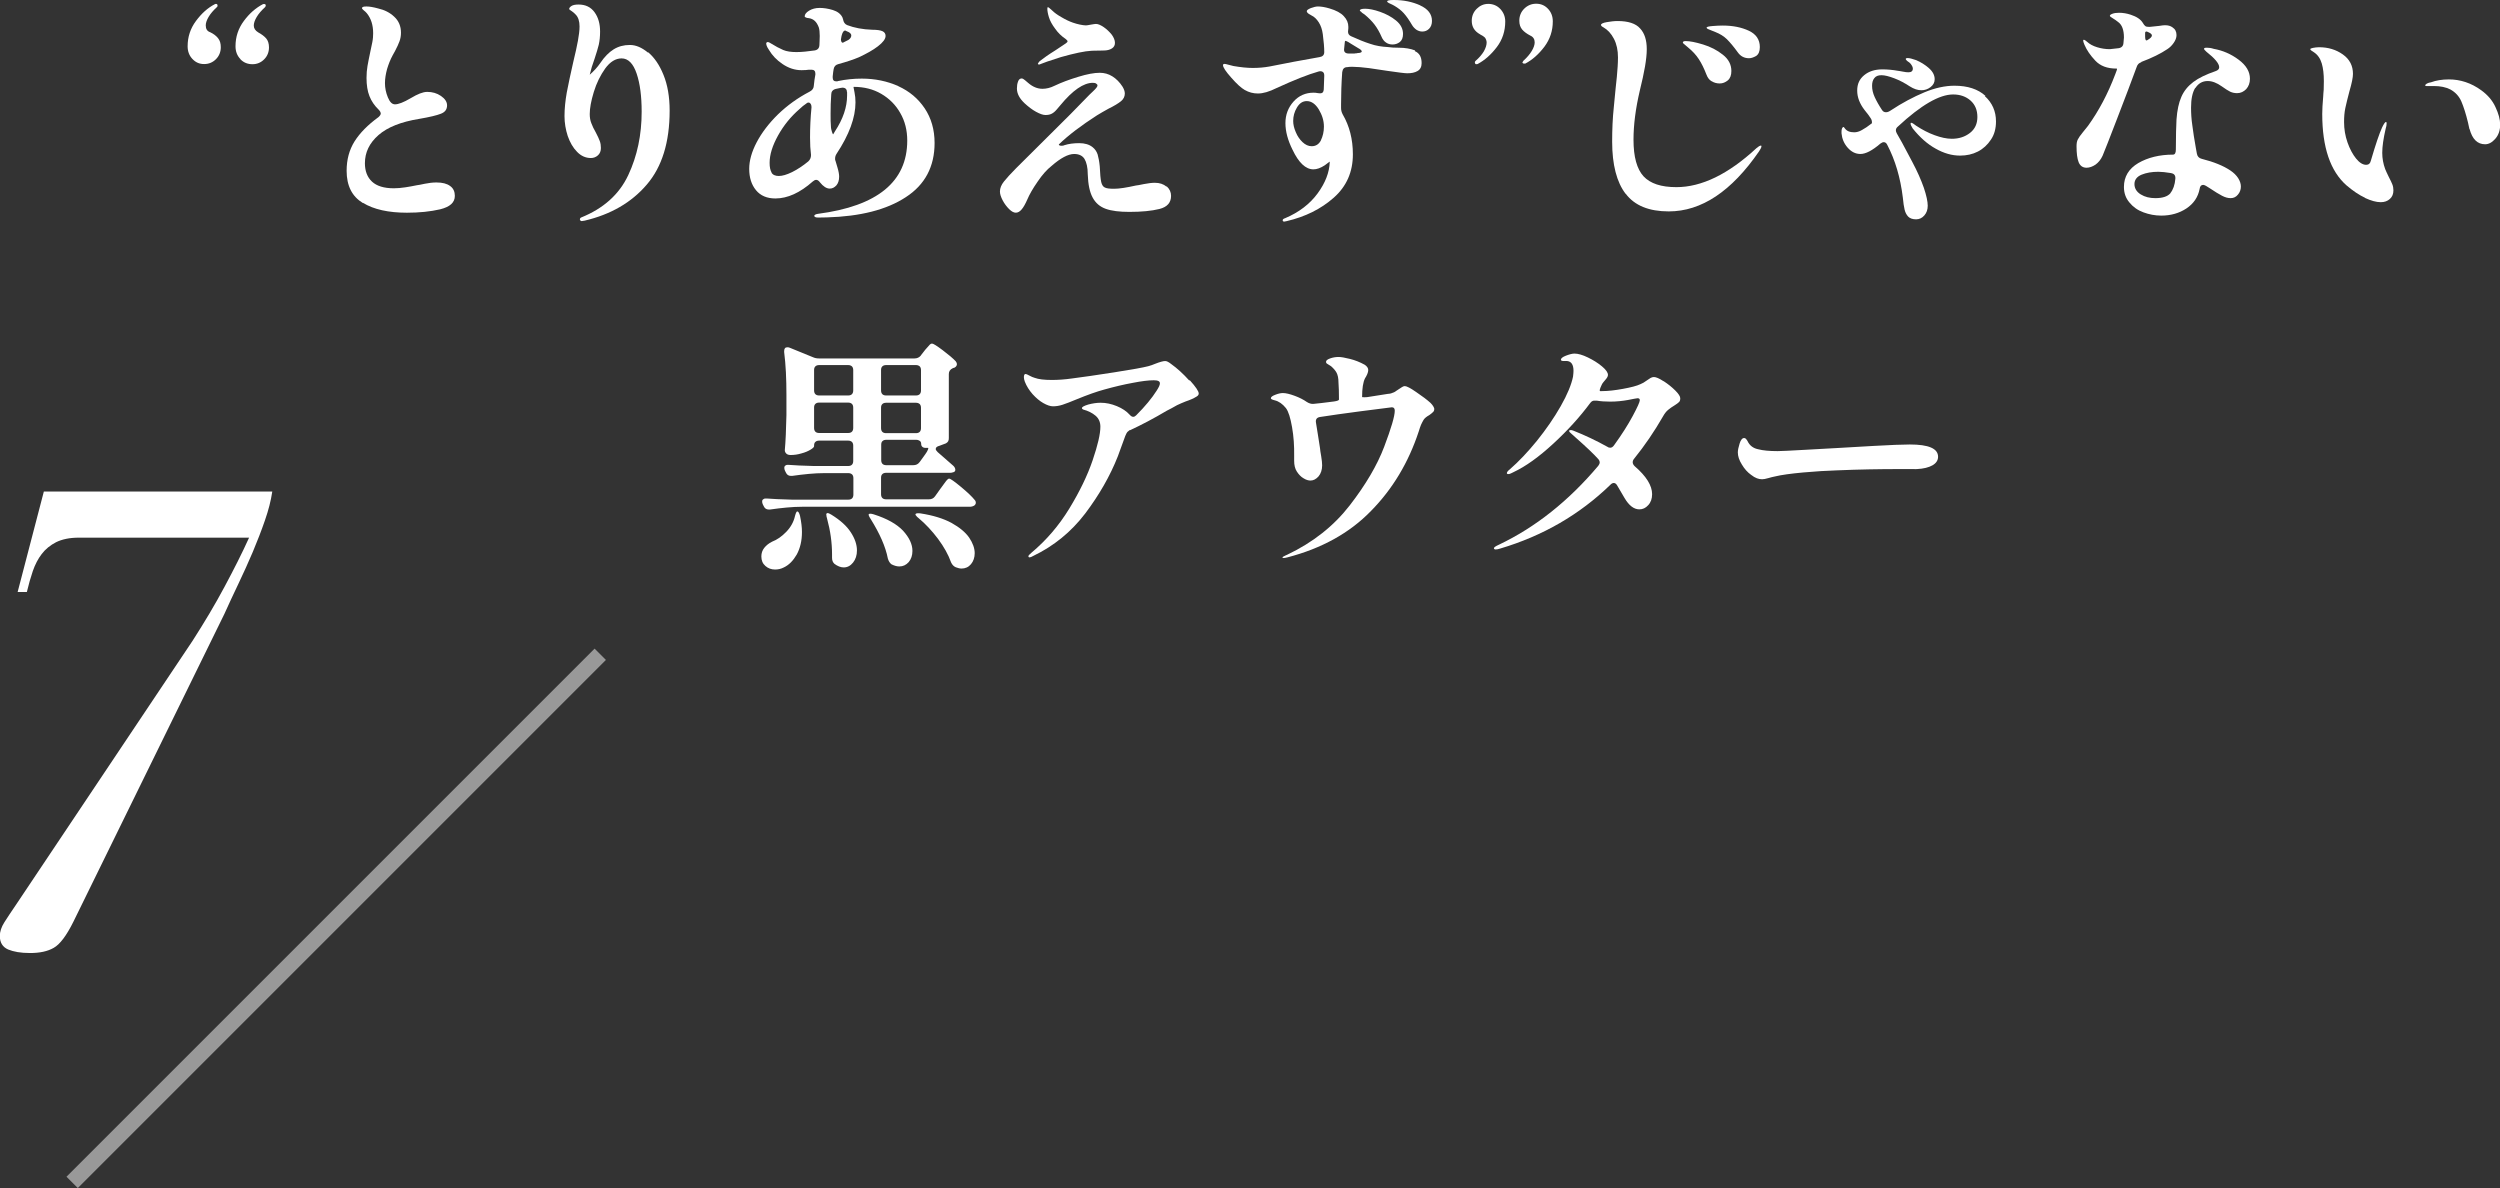
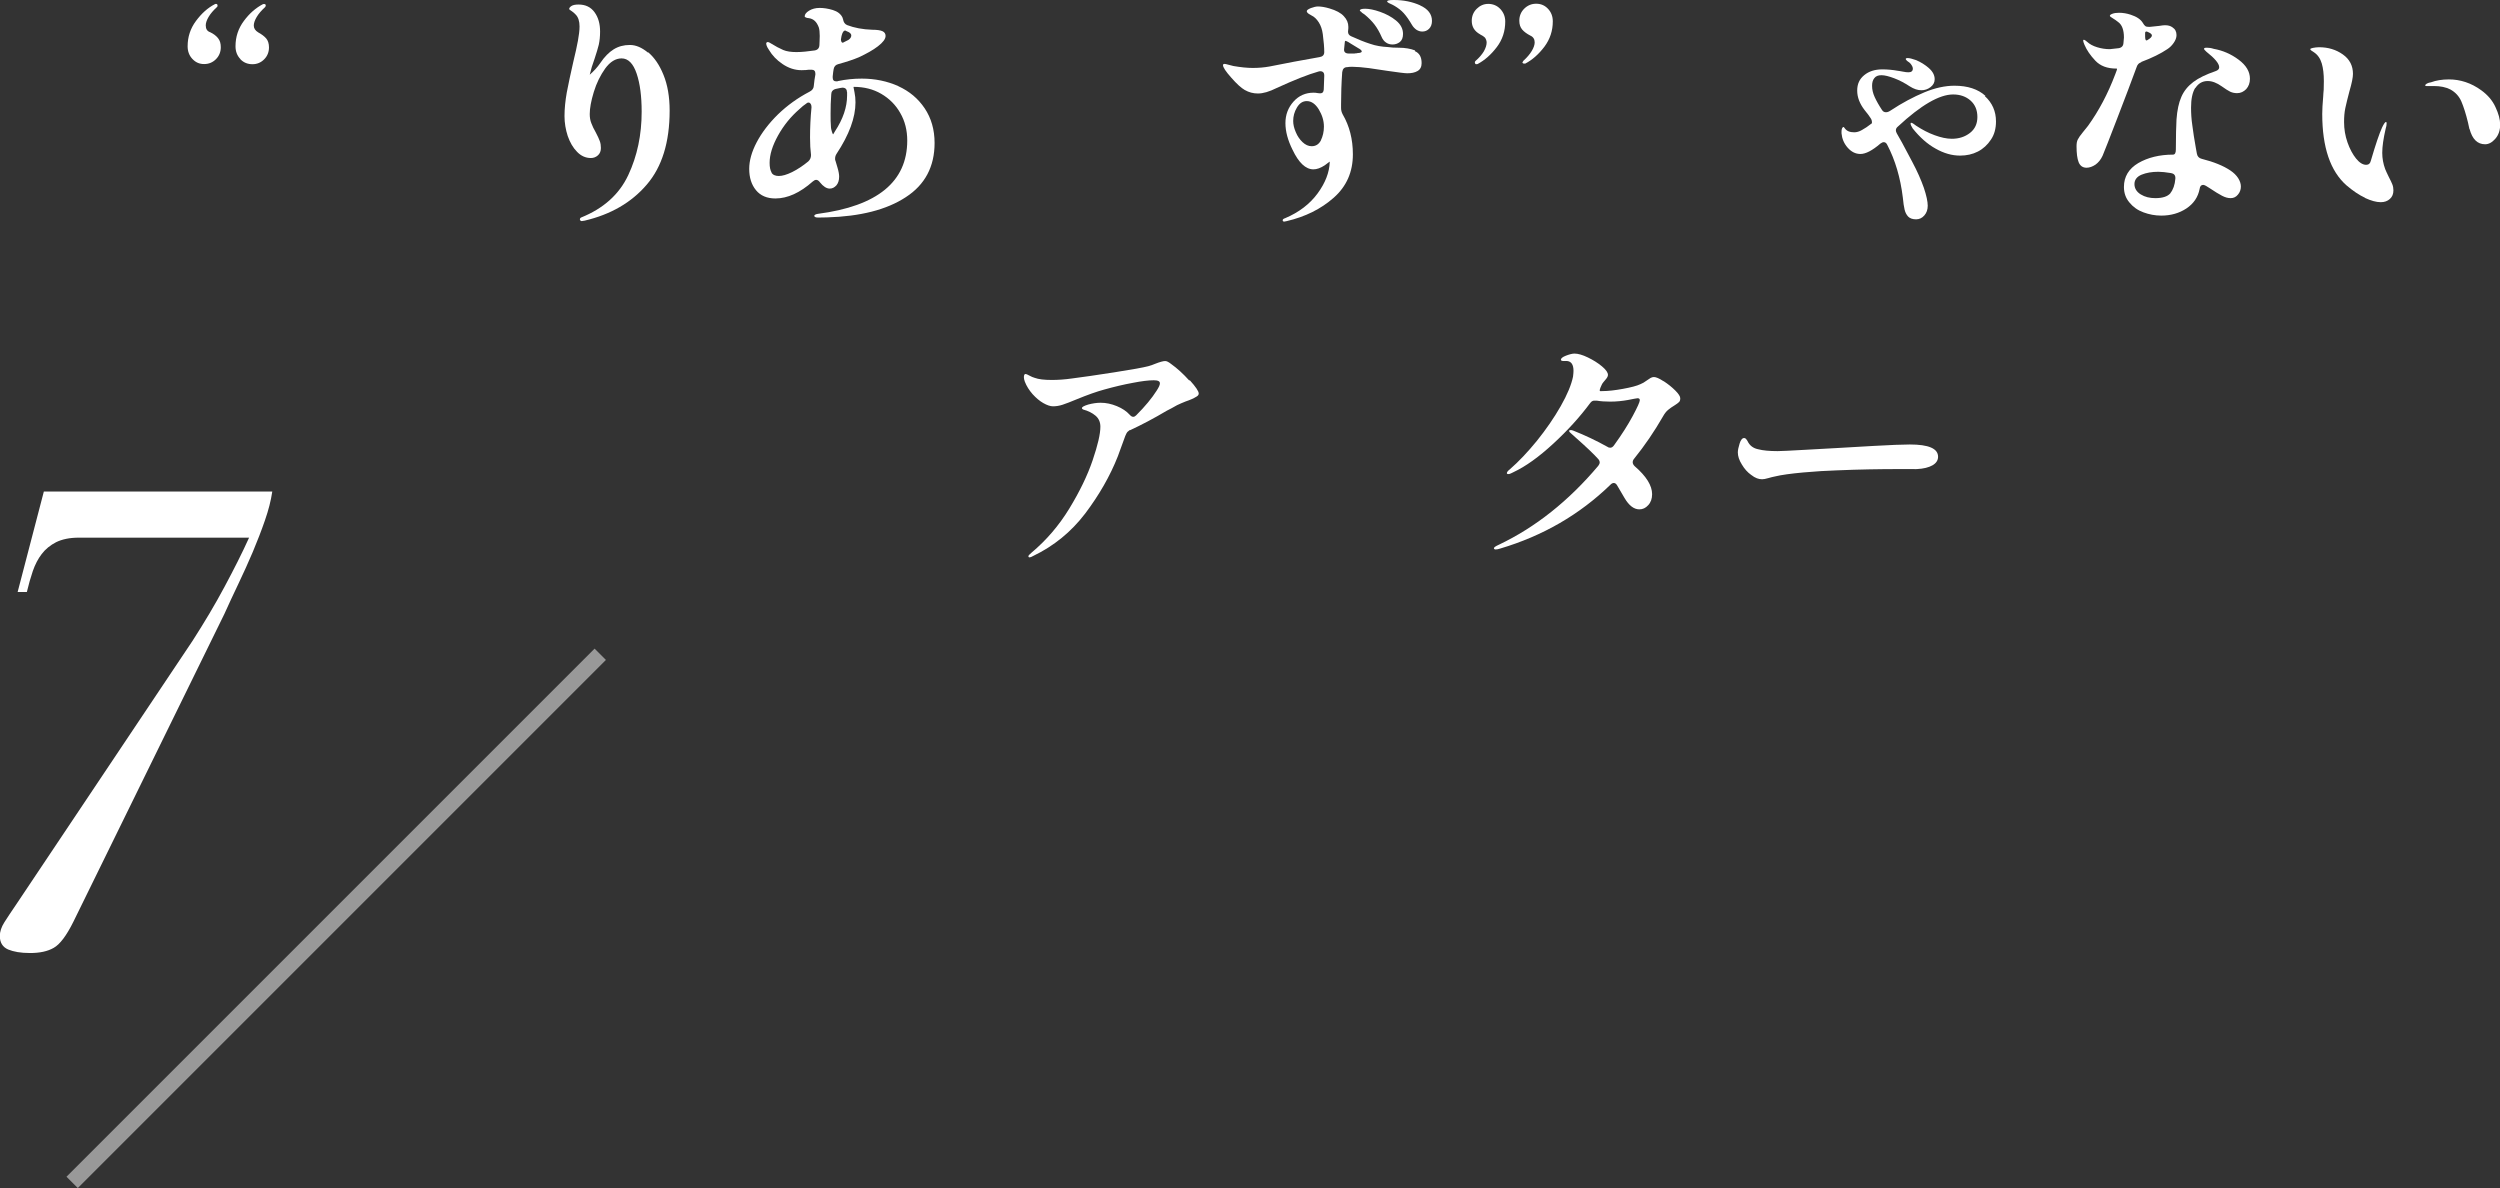
<svg xmlns="http://www.w3.org/2000/svg" id="_レイヤー_2" data-name="レイヤー 2" viewBox="0 0 154.56 73.45">
  <rect x="0" y="0" width="154.56" height="73.45" fill="#333333" stroke="none" />
  <defs>
    <style>
      .cls-1 {
        fill: none;
        opacity: .5;
        stroke: #fff;
        stroke-miterlimit: 10;
        stroke-width: .99px;
      }

      .cls-2 {
        fill: #fff;
      }
    </style>
  </defs>
  <g id="design">
    <g>
      <path class="cls-2" d="M11.9,3.65c-.2-.21-.3-.47-.3-.79,0-.58.17-1.1.52-1.57.34-.46.73-.81,1.16-1.03.02-.01.04-.02.07-.02.07,0,.1.04.1.11,0,.03,0,.05-.03.08-.23.21-.41.42-.52.61-.12.2-.18.38-.18.53,0,.22.09.36.27.42.21.1.37.22.49.37.12.15.17.33.17.56,0,.29-.1.54-.3.74s-.44.3-.73.3-.52-.1-.72-.31ZM14.86,3.65c-.2-.21-.3-.47-.3-.79,0-.58.17-1.1.52-1.57.34-.46.74-.81,1.19-1.04h.06c.07-.01.1.03.1.11,0,.02-.02.04-.04.08-.23.21-.41.42-.52.61-.12.2-.18.38-.18.53,0,.17.09.31.27.42.22.12.39.25.5.38.11.13.17.32.17.55,0,.29-.1.54-.3.74-.2.2-.44.3-.72.3-.3,0-.55-.1-.75-.31Z" />
-       <path class="cls-2" d="M22.43,12.55c-.67-.41-1-1.07-1-1.99,0-.69.16-1.29.49-1.82.33-.52.82-1.02,1.48-1.5.09-.08.14-.16.14-.22s-.04-.15-.12-.23c-.27-.26-.46-.54-.58-.85-.12-.3-.18-.68-.18-1.12,0-.26.02-.51.06-.74.04-.24.1-.52.17-.86.05-.21.09-.42.13-.62s.05-.39.05-.55c0-.5-.13-.91-.39-1.23-.05-.06-.11-.12-.19-.18-.08-.06-.11-.11-.11-.14,0-.07.09-.1.28-.1.18,0,.42.04.71.12.4.09.74.26,1.01.52.27.25.41.58.41.98,0,.19-.03.37-.09.53s-.15.37-.28.61c-.04.06-.09.15-.15.27-.14.26-.25.54-.34.84-.08.3-.13.59-.13.87,0,.3.06.59.18.88.12.29.26.43.44.43.21,0,.53-.12.97-.38.22-.13.41-.23.57-.29.16-.06.31-.1.45-.1.32,0,.6.08.85.25s.38.37.38.58c0,.25-.12.42-.38.52-.25.1-.7.21-1.35.32-1.11.18-1.95.51-2.51,1s-.84,1.07-.84,1.74c0,.49.15.87.44,1.14.29.27.74.41,1.35.41.22,0,.45-.02.71-.06.25-.04.49-.08.72-.13.07,0,.23-.04.48-.09s.49-.08.72-.08c.37,0,.65.07.85.22.2.14.29.35.29.61,0,.41-.3.68-.91.83-.6.14-1.29.21-2.05.21-1.14,0-2.05-.2-2.72-.61Z" />
      <path class="cls-2" d="M40.07,3.23c.38.32.7.78.95,1.4.25.61.38,1.35.38,2.21,0,1.95-.47,3.48-1.42,4.58-.94,1.1-2.22,1.84-3.83,2.22l-.19.03s-.06-.01-.08-.04c-.02-.03-.03-.05-.03-.07,0-.04.02-.08.07-.11,1.39-.56,2.36-1.43,2.92-2.62.56-1.19.83-2.5.83-3.92,0-.95-.1-1.74-.31-2.36s-.52-.94-.93-.94c-.37,0-.71.21-1.01.62-.3.42-.54.9-.71,1.46-.17.56-.25,1.01-.25,1.36,0,.21.03.4.1.57.06.17.16.37.28.58.11.21.19.38.24.52.05.13.07.28.07.43,0,.19-.06.34-.18.45-.12.11-.27.17-.44.17-.32,0-.61-.13-.85-.38-.25-.25-.44-.58-.58-.98-.13-.4-.2-.81-.2-1.23,0-.46.05-.95.14-1.46.1-.52.23-1.14.4-1.88.13-.54.23-.98.29-1.32s.1-.63.1-.88c0-.33-.08-.58-.24-.74-.08-.09-.17-.16-.26-.22-.1-.06-.14-.1-.14-.13,0-.06.05-.12.14-.18.09-.06.24-.09.44-.09.43,0,.76.16.99.48.23.32.34.71.34,1.19,0,.31-.03.58-.08.81-.06.23-.14.52-.26.87-.13.35-.23.68-.3.99.26-.23.48-.47.65-.72.26-.39.54-.67.83-.85.29-.18.62-.27,1-.27s.74.16,1.12.47Z" />
      <path class="cls-2" d="M55.54,5.33c.68.31,1.22.76,1.63,1.37.4.6.61,1.31.61,2.14,0,1.46-.59,2.58-1.78,3.35-1.19.78-2.81,1.19-4.87,1.25-.12,0-.3.01-.54.01-.17,0-.25-.04-.25-.11,0-.02.02-.04.06-.07.04-.02.09-.04.17-.05,3.68-.48,5.52-1.99,5.52-4.53,0-.63-.14-1.2-.43-1.7-.28-.5-.68-.9-1.18-1.19-.5-.29-1.06-.43-1.7-.43,0,0-.01,0-.01.03,0,0,.02.12.06.31.04.19.06.4.06.62,0,.94-.39,2-1.17,3.18-.06.09-.09.19-.09.29,0,.06,0,.11.02.13l.13.44c.07.23.1.42.1.55,0,.23-.06.41-.17.54-.12.13-.25.2-.41.2-.2,0-.4-.13-.61-.39-.07-.1-.15-.15-.23-.15-.07,0-.14.04-.21.1-.79.7-1.56,1.05-2.31,1.05-.52,0-.92-.17-1.2-.51-.28-.34-.42-.78-.42-1.32,0-.5.15-1.05.46-1.64s.75-1.17,1.32-1.73c.57-.55,1.22-1.02,1.95-1.4.16-.08.25-.2.26-.34.03-.29.06-.53.1-.72v-.06c0-.16-.08-.24-.24-.24-.13,0-.25,0-.34.02-.1,0-.19.01-.27.01-.42,0-.81-.13-1.18-.38-.37-.25-.64-.54-.83-.86-.08-.12-.13-.21-.15-.27l-.03-.12c0-.07.03-.11.1-.11.04,0,.09.02.15.06.32.2.59.34.8.43s.49.13.82.13.7-.04,1.12-.1c.19-.03.29-.14.3-.33,0-.13.02-.32.02-.57,0-.23-.02-.41-.06-.53-.07-.18-.15-.31-.25-.4-.1-.09-.22-.15-.38-.17-.07,0-.13-.02-.17-.04-.04-.01-.07-.04-.07-.07,0-.12.09-.24.27-.35.18-.11.4-.17.65-.17s.53.04.82.13.48.24.59.45l.04.12c.03.18.11.3.25.36.44.17.96.27,1.56.29.29,0,.5.03.63.09.13.06.19.16.19.29,0,.19-.16.4-.47.64s-.71.46-1.18.68c-.33.14-.75.28-1.26.42-.17.04-.27.14-.3.31-.02.09-.04.25-.06.46v.06c0,.16.07.24.22.24.05,0,.09,0,.12-.02.47-.1.96-.15,1.46-.15.82,0,1.57.16,2.25.46ZM47.69,10.66c.08.15.24.22.46.22s.49-.08.82-.24c.32-.16.66-.38,1-.66.12-.11.17-.24.17-.4-.04-.31-.06-.67-.06-1.08,0-.63.03-1.25.09-1.86v-.03c0-.08-.02-.14-.05-.19-.04-.05-.08-.08-.13-.08-.06,0-.12.03-.18.09-.1.06-.23.17-.39.32-.53.46-.97,1-1.32,1.63s-.52,1.19-.52,1.69c0,.26.04.46.13.61ZM52.36,5.69c0-.18-.1-.27-.28-.27-.05,0-.19.03-.42.08-.18.05-.27.17-.27.34-.03.39-.04.79-.04,1.19,0,.34,0,.59.02.76,0,.14.03.26.07.38s.06.15.08.12l.1-.17c.5-.76.75-1.5.75-2.21v-.22ZM52.25,1.89c-.09,0-.16.1-.21.29l-.02.08-.03.18c0,.08.02.14.05.17.03.04.08.04.13,0l.28-.14c.12-.08.18-.17.18-.28,0-.07-.05-.14-.15-.2l-.2-.09s-.02-.02-.04-.02Z" />
-       <path class="cls-2" d="M72.14,11.53c.17.16.26.35.26.58,0,.42-.24.69-.72.81-.48.12-1.1.18-1.86.18-.61,0-1.1-.06-1.46-.19-.36-.13-.63-.36-.81-.7-.18-.33-.28-.81-.3-1.43,0-.43-.08-.75-.2-.95s-.34-.31-.64-.31c-.37,0-.84.25-1.4.74-.28.22-.57.54-.86.97-.3.43-.51.8-.64,1.11-.12.27-.23.47-.35.61-.11.13-.23.2-.36.2-.12,0-.26-.07-.41-.22-.15-.15-.29-.33-.4-.54s-.17-.39-.17-.55c0-.2.08-.41.25-.62s.41-.48.74-.81l1.68-1.67c1.32-1.3,2.27-2.26,2.86-2.88.04-.04.11-.11.21-.2.1-.09.17-.17.22-.23s.07-.11.07-.15-.03-.08-.08-.11c-.05-.04-.12-.05-.21-.05-.57,0-1.24.46-2,1.38-.04.05-.12.14-.23.27s-.22.22-.33.27c-.1.05-.23.07-.37.07-.15,0-.34-.07-.58-.2s-.47-.31-.7-.52c-.32-.3-.48-.6-.48-.92,0-.16.02-.3.07-.43.04-.12.12-.19.22-.19.06,0,.13.04.21.11s.15.12.2.17c.28.24.57.36.88.36.24,0,.49-.06.75-.19.42-.2.9-.38,1.46-.55.55-.17.99-.25,1.33-.25.28,0,.54.07.78.22.24.15.45.36.63.64.09.15.14.29.14.42,0,.19-.08.35-.24.48-.16.13-.42.29-.77.46-.26.14-.49.28-.71.41-.98.63-1.77,1.23-2.36,1.8,0,.05.06.08.15.08.07,0,.13,0,.18-.03.28-.09.59-.13.93-.13s.62.08.83.25c.15.12.25.27.31.45.05.18.1.42.13.73.02.47.05.79.09.97.04.17.11.29.22.34.11.06.3.08.58.08.31,0,.76-.07,1.34-.2.07,0,.24-.04.5-.09s.49-.08.67-.08c.3,0,.54.08.71.23ZM64.16,3.95s.04-.09.12-.17c.23-.18.55-.41.97-.67.25-.16.46-.3.63-.42.08-.05.12-.1.12-.14,0-.03-.04-.08-.13-.15-.24-.16-.46-.37-.64-.63-.18-.24-.31-.47-.38-.7-.07-.22-.1-.4-.1-.53,0-.07.02-.1.04-.1s.11.07.26.21c.13.13.32.27.57.41.25.15.48.26.71.34.14.05.29.09.43.12.15.03.28.05.38.05.05,0,.16-.02.32-.05.16-.03.26-.04.3-.04.13,0,.29.07.48.2s.35.29.49.46c.13.18.2.35.2.51,0,.15-.06.26-.18.34-.12.08-.27.12-.44.13-.09,0-.22.01-.39.01s-.32,0-.45.01c-.4.02-1.03.15-1.88.39-.72.23-1.13.37-1.23.42-.06.03-.1.04-.13.04-.04,0-.06-.02-.06-.04Z" />
      <path class="cls-2" d="M87.47,3.16c.28.12.42.36.42.74,0,.23-.08.39-.25.49s-.38.14-.64.14c-.14,0-.55-.05-1.23-.15-.36-.06-.74-.11-1.14-.17-.4-.05-.74-.08-1-.08-.15,0-.26,0-.33.02-.19,0-.29.1-.32.31-.05.72-.07,1.38-.07,1.97v.25c0,.13.03.26.1.39.42.72.63,1.54.63,2.47,0,1.09-.39,1.98-1.18,2.68-.79.7-1.76,1.18-2.91,1.45-.07.02-.12.03-.15.03-.07,0-.1-.03-.1-.08,0-.06.05-.1.15-.13.85-.36,1.52-.87,2-1.52s.74-1.31.76-1.96v-.02s-.06.04-.11.08-.12.09-.2.15c-.26.17-.49.25-.7.25-.48,0-.91-.41-1.29-1.21-.29-.58-.44-1.13-.44-1.65s.17-.96.5-1.33.75-.55,1.24-.55c.05,0,.14,0,.29.03.03,0,.07.01.12.01.14,0,.21-.08.22-.24l.03-.83v-.03c0-.11-.03-.19-.1-.23-.07-.04-.15-.05-.25-.02-.64.18-1.5.52-2.59,1.02-.46.23-.84.34-1.16.34-.29,0-.56-.07-.82-.22-.21-.12-.49-.37-.83-.76-.34-.38-.51-.64-.51-.77,0-.05.03-.08.1-.08.04,0,.12.02.23.05s.22.06.31.08c.46.08.86.12,1.2.12.37,0,.71-.03,1.04-.09.98-.2,2.01-.39,3.09-.58.19-.03.29-.13.29-.31,0-.28-.03-.65-.09-1.11-.04-.29-.12-.53-.25-.73s-.27-.34-.44-.42c-.03-.02-.09-.05-.17-.1s-.13-.11-.13-.17.08-.12.25-.19c.17-.06.31-.1.44-.1.2,0,.44.04.71.12.41.12.71.28.89.48.19.2.28.42.28.66,0,.08,0,.14-.01.18,0,.03-.01.07-.01.12,0,.13.06.22.19.28.44.2.83.36,1.18.47.34.12.71.18,1.1.2.19.03.41.04.66.04.4,0,.74.06,1.02.17ZM81.66,8.68c.12-.25.19-.53.19-.85,0-.37-.11-.72-.32-1.07-.21-.34-.46-.51-.74-.51-.25,0-.45.13-.61.4-.16.27-.23.54-.23.83,0,.21.05.44.16.69.1.25.25.46.42.62s.36.25.56.25c.26,0,.45-.12.58-.37ZM83.91,3.28c.1,0,.17-.01.21-.03.05-.02.07-.04.07-.07,0-.06-.08-.13-.23-.21l-.46-.28c-.09-.06-.17-.11-.24-.14-.07-.03-.1-.03-.1-.01-.01.02-.02.04-.02.08l-.04.39c-.03.2.07.3.3.3h.33s.09-.02.19-.02ZM84.18.75c-.08-.05-.11-.08-.11-.1,0-.07.11-.11.33-.11.24,0,.55.06.92.19s.71.31.99.54c.29.24.43.51.43.83,0,.23-.07.4-.2.5-.13.1-.28.15-.45.15-.15,0-.29-.04-.4-.12-.12-.08-.21-.2-.27-.34-.13-.3-.28-.56-.44-.77s-.37-.42-.61-.62c-.05-.04-.11-.08-.19-.13ZM87.79.33c.49.22.74.54.74.96,0,.21-.06.37-.18.49-.12.12-.26.17-.42.17-.13,0-.25-.04-.36-.11-.11-.08-.2-.17-.27-.29-.18-.31-.35-.55-.51-.73s-.36-.33-.58-.46c-.07-.04-.16-.09-.28-.14-.12-.05-.17-.1-.17-.13,0-.06.13-.09.41-.09.6,0,1.14.11,1.63.33Z" />
      <path class="cls-2" d="M91.21,3.95s-.03-.05-.03-.09c0-.03.01-.06.04-.09.23-.2.4-.4.52-.6.11-.2.17-.38.17-.54,0-.11-.04-.21-.1-.3-.05-.05-.11-.09-.17-.13-.07-.03-.11-.06-.14-.08-.34-.19-.51-.46-.51-.83,0-.29.1-.54.3-.74s.44-.31.72-.31.54.1.74.31.31.47.31.78c0,.59-.17,1.12-.52,1.58s-.74.81-1.19,1.05c-.02,0-.04.01-.08.01-.02,0-.04,0-.06-.03ZM94.14,3.84s.01-.04.04-.08c.23-.21.4-.41.52-.61s.18-.38.18-.53c0-.2-.09-.34-.27-.42-.21-.11-.38-.23-.5-.37-.12-.14-.18-.32-.18-.55,0-.29.1-.54.3-.74s.45-.31.74-.31.53.1.73.31.3.47.3.78c0,.58-.17,1.1-.52,1.57-.35.46-.74.81-1.18,1.04h-.06c-.08.01-.12-.03-.12-.11Z" />
-       <path class="cls-2" d="M100.5,11.98c-.55-.72-.83-1.8-.83-3.22,0-.75.03-1.46.1-2.11.06-.66.1-1.04.11-1.14,0-.07.04-.32.08-.76.04-.44.07-.84.07-1.2,0-.44-.08-.82-.25-1.15-.17-.33-.39-.56-.65-.71-.1-.05-.15-.1-.15-.15,0-.07.12-.13.35-.17.24-.04.46-.07.67-.07.66,0,1.13.15,1.4.46.28.3.41.73.41,1.28,0,.31-.04.67-.11,1.08s-.18.91-.32,1.48c-.26,1.11-.39,2.12-.39,3.04,0,1.06.21,1.81.62,2.26.42.45,1.09.67,2.03.67,1.56,0,3.21-.8,4.94-2.4.13-.11.22-.17.29-.17.02,0,.03.01.03.04,0,.07-.05.17-.15.32-1.7,2.47-3.56,3.71-5.58,3.71-1.22,0-2.11-.36-2.66-1.09ZM105.81,5.02c-.15-.09-.25-.24-.32-.43-.14-.36-.29-.67-.46-.93-.17-.26-.39-.5-.66-.72-.05-.05-.12-.11-.2-.17-.08-.06-.13-.11-.13-.14,0-.06.06-.09.18-.09.25,0,.61.07,1.07.21.46.14.87.35,1.22.63.36.28.53.62.53,1.01,0,.26-.07.45-.22.58-.15.12-.31.19-.5.19s-.36-.05-.5-.14ZM107.44,3.24c-.26-.36-.49-.63-.68-.82-.2-.19-.43-.33-.71-.44-.07-.03-.16-.06-.25-.1-.1-.04-.17-.07-.22-.09-.04-.03-.07-.05-.07-.08,0-.05.12-.08.36-.1.24-.02.46-.03.64-.03.62,0,1.16.11,1.61.32s.68.55.68,1.01c0,.27-.08.45-.23.55-.16.09-.3.14-.44.14-.29,0-.52-.12-.69-.36Z" />
      <path class="cls-2" d="M122.71,5.94c.46.42.69.94.69,1.57,0,.43-.1.81-.31,1.12-.21.32-.48.57-.81.74s-.7.25-1.1.25c-.5,0-1-.14-1.51-.43-.51-.28-.98-.7-1.42-1.25-.09-.14-.13-.24-.13-.29,0-.04.01-.06.04-.06s.08.02.15.07c.07.05.12.09.15.11.38.25.76.45,1.15.59.38.14.74.22,1.06.22.44,0,.81-.12,1.12-.36.31-.24.46-.57.46-.99s-.14-.76-.42-1.01c-.28-.25-.64-.38-1.08-.38-.85,0-1.99.66-3.41,1.98-.09.07-.13.15-.13.24,0,.05.02.12.06.19.2.34.43.76.69,1.26l.27.51c.31.58.54,1.11.71,1.59.16.48.24.85.24,1.11,0,.24-.07.44-.21.6-.14.16-.31.24-.51.24-.22,0-.38-.06-.49-.17-.11-.12-.18-.26-.22-.43s-.08-.42-.11-.75c-.15-1.23-.47-2.31-.96-3.25-.05-.11-.12-.17-.22-.17-.06,0-.13.03-.21.09-.5.43-.91.64-1.23.64-.3,0-.56-.13-.79-.39-.23-.26-.35-.56-.38-.89v-.1c0-.13.03-.21.06-.25.03-.03.05-.04.06-.04.02,0,.04.02.08.08.12.17.31.25.58.25.15,0,.31-.04.48-.14.17-.09.38-.23.62-.42v-.07c0-.09-.03-.18-.09-.26-.06-.1-.18-.26-.36-.48-.31-.4-.46-.8-.46-1.21s.14-.71.43-.95.66-.36,1.12-.36c.32,0,.65.03.98.09.06,0,.16.03.3.05.14.03.25.04.34.04.18,0,.27-.08.27-.23,0-.06-.02-.13-.07-.2-.05-.08-.09-.13-.14-.17-.03-.02-.08-.05-.14-.1-.06-.05-.09-.09-.09-.12,0-.04.04-.06.12-.06.11,0,.28.04.5.12.3.12.57.29.81.5.24.21.36.44.36.69,0,.2-.09.36-.26.49s-.36.19-.56.19c-.23,0-.47-.08-.72-.24-.32-.21-.64-.38-.96-.5s-.58-.19-.79-.19-.35.06-.44.18c-.1.12-.14.28-.14.48,0,.22.05.45.16.69.11.24.26.51.46.81.06.09.14.13.24.13.09,0,.19-.04.29-.11.71-.47,1.41-.84,2.08-1.12s1.3-.41,1.86-.41c.82,0,1.46.21,1.92.63Z" />
      <path class="cls-2" d="M132.39,3.84c-.09.04-.16.08-.2.13s-.08.11-.1.19c-.29.79-.68,1.83-1.18,3.12s-.8,2.08-.92,2.35c-.11.24-.26.42-.44.55-.18.12-.37.19-.55.19-.24,0-.4-.12-.49-.34-.09-.23-.13-.56-.13-.98,0-.18.02-.32.08-.43.05-.1.15-.25.3-.43l.33-.41c.67-.93,1.23-1.99,1.68-3.18.04-.1.07-.18.09-.24.02-.06.03-.1.02-.12h-.04c-.56,0-.99-.16-1.3-.49s-.53-.65-.67-.98c-.05-.12-.08-.21-.08-.25,0-.04.01-.06.04-.06.04,0,.11.04.21.13.15.14.35.25.61.33s.52.12.79.12c.04,0,.22-.02.54-.06.19-.03.29-.14.3-.32.02-.16.03-.27.03-.34,0-.47-.12-.79-.36-.96-.1-.08-.21-.16-.33-.23-.12-.07-.18-.12-.18-.15,0-.05.05-.09.16-.13.1-.04.24-.06.41-.06.24,0,.48.04.72.12.37.12.62.29.75.51.05.09.1.15.15.19.05.04.12.05.21.05h.08l.57-.06c.17-.03.29-.04.36-.04.19,0,.34.04.46.13.17.11.25.27.25.48,0,.16-.06.32-.18.49-.12.17-.25.29-.39.38-.4.27-.94.54-1.61.79ZM135.72,5.43c-.18.29-.26.7-.26,1.22,0,.35.02.72.08,1.11.05.39.12.86.22,1.41l.06.33c.03.17.13.28.3.32.75.19,1.34.43,1.77.72.21.14.37.3.48.47.11.17.17.35.17.52,0,.19-.06.36-.18.5-.12.15-.27.22-.45.22s-.35-.05-.54-.15c-.19-.1-.44-.25-.75-.46l-.24-.15c-.08-.04-.13-.06-.17-.06-.12,0-.2.08-.22.25-.1.51-.37.91-.82,1.21-.44.29-.96.44-1.55.44-.38,0-.75-.07-1.1-.2-.36-.13-.65-.34-.87-.61-.23-.27-.34-.59-.34-.96,0-.64.3-1.13.89-1.48.59-.34,1.31-.52,2.14-.52.12,0,.18-.1.18-.31,0-.85.02-1.47.04-1.86.04-.57.14-1.04.3-1.4.16-.37.41-.67.74-.92s.79-.47,1.37-.67c.15-.05.23-.13.23-.24,0-.23-.27-.55-.79-.96-.02-.02-.05-.05-.09-.09s-.06-.07-.06-.09c0-.05.06-.07.18-.07.13,0,.27.02.42.07.56.1,1.07.32,1.54.67s.7.74.7,1.18c0,.26-.08.47-.23.64-.16.16-.34.25-.56.25-.16,0-.3-.03-.43-.09-.12-.06-.3-.17-.52-.33-.31-.22-.6-.33-.87-.33-.33,0-.58.15-.76.43ZM134.18,11.94c.17-.21.28-.51.31-.9v-.04c0-.17-.09-.27-.27-.3-.32-.05-.58-.08-.78-.08-.4,0-.75.06-1.04.18s-.44.32-.44.58.13.48.39.64.56.23.9.23c.45,0,.76-.1.94-.31ZM132.7,1.95c-.05,0-.08.03-.08.09v.21c0,.2.04.28.12.24.2-.11.3-.21.3-.3,0-.07-.08-.14-.22-.2l-.09-.04h-.03Z" />
      <path class="cls-2" d="M146.22,12.23c-.37-.17-.75-.43-1.15-.77-1-.88-1.5-2.35-1.5-4.42,0-.26.02-.62.06-1.08,0-.12.02-.26.03-.41,0-.16.01-.33.01-.53,0-.43-.04-.8-.13-1.1-.09-.3-.25-.54-.5-.7-.14-.08-.21-.14-.21-.18,0-.03.06-.06.17-.08.11-.02.24-.04.37-.04.57,0,1.06.15,1.48.45s.62.7.62,1.2c0,.21-.07.57-.22,1.08-.11.41-.19.75-.25,1.02-.06.27-.08.57-.08.88,0,.43.07.85.21,1.25.14.4.32.74.53,1,.21.26.42.39.63.39.15,0,.25-.09.29-.27.29-.99.52-1.67.69-2.04.11-.23.19-.34.24-.34.03,0,.04.03.04.09,0,.1-.02.21-.06.33-.14.61-.21,1.1-.21,1.49,0,.34.06.67.18,1,.05.12.12.28.22.48.1.19.17.34.22.46s.07.25.07.38c0,.22-.07.4-.22.53-.14.13-.33.2-.56.2-.28,0-.6-.09-.97-.26ZM152.67,7.98l-.09-.41c-.13-.54-.27-.97-.41-1.3-.14-.32-.37-.57-.68-.74-.28-.14-.61-.21-1-.21h-.43c-.08.01-.12,0-.12-.04,0-.02,0-.04.01-.04.04-.05.1-.08.17-.11.08-.02.13-.04.17-.04.32-.12.69-.18,1.11-.18.71,0,1.38.22,2,.67.4.29.7.64.88,1.04.19.4.29.77.29,1.09,0,.35-.1.64-.3.87-.2.23-.41.34-.63.34-.47,0-.79-.31-.96-.94Z" />
-       <path class="cls-2" d="M49.29,31.62c.07,0,.12.09.17.27.08.38.12.71.12,1,0,.54-.11,1-.32,1.39-.22.38-.48.65-.8.8-.17.09-.35.13-.54.13-.23,0-.43-.07-.6-.22s-.25-.34-.25-.59c0-.2.06-.38.18-.53s.28-.28.48-.38c.31-.12.6-.32.88-.61s.46-.62.54-.98c.05-.19.1-.29.15-.29ZM56.94,21.96l.21-.27s.09-.12.17-.2c.07-.08.13-.15.17-.19s.09-.06.13-.06c.08,0,.3.14.66.41.36.27.63.5.81.69.05.07.07.12.07.17,0,.08-.04.15-.13.21l-.12.04c-.17.08-.25.2-.25.36v3.96c0,.08-.01.15-.04.2s-.07.09-.14.13c-.17.07-.31.12-.4.15-.15.04-.23.1-.23.2,0,.05.04.11.12.19l.96.84c.08.07.12.15.13.23v.04c0,.08-.06.13-.18.15-.03.01-.07.02-.12.02h-3.98c-.1,0-.18.03-.23.08-.06.06-.08.13-.08.23v1.02c0,.1.03.18.08.23.05.05.13.08.23.08h2.65c.16,0,.29-.06.38-.19l.32-.45c.06-.08.13-.18.22-.3s.15-.21.2-.26c.05-.05.09-.08.13-.08.08,0,.32.17.73.51.41.34.69.61.85.81.05.05.07.11.07.17s-.03.12-.09.17c-.08.05-.17.08-.29.08h-10.36c-.61,0-1.27.07-1.98.17h-.09c-.14,0-.24-.07-.3-.2l-.06-.12c-.03-.06-.04-.12-.04-.18s.02-.11.08-.14c.05-.04.12-.05.21-.04.34.03.85.05,1.54.07h3.5c.1,0,.18-.03.23-.08.05-.05.08-.13.08-.23v-1.02c0-.1-.03-.18-.08-.23-.06-.05-.13-.08-.23-.08h-1.49c-.61,0-1.27.07-1.98.17h-.09c-.14,0-.24-.07-.3-.2l-.06-.12c-.03-.06-.04-.12-.04-.18s.02-.11.07-.14c.05-.04.12-.05.21-.04.34.03.85.05,1.54.07h2.13c.1,0,.18-.03.23-.08.05-.05.08-.13.08-.23v-.95c0-.1-.03-.18-.08-.23-.06-.05-.13-.08-.23-.08h-1.8c-.1,0-.18.03-.23.08-.06.05-.08.13-.08.23v.03c0,.06-.07.13-.22.22-.15.09-.33.17-.56.23-.23.07-.45.1-.67.1-.12,0-.21-.03-.27-.09s-.09-.13-.09-.21c.05-.54.08-1.26.1-2.17v-1.25c0-.98-.04-1.86-.14-2.64v-.06c0-.16.06-.24.2-.24.06,0,.11.01.15.03l1.42.58c.11.05.23.08.38.08h5.91c.16,0,.29-.06.39-.18ZM52.67,24.37c.05-.05.08-.13.08-.23v-1.26c0-.1-.03-.18-.08-.23-.06-.05-.13-.08-.23-.08h-1.8c-.1,0-.18.03-.23.08-.06.06-.08.13-.08.23v1.26c0,.1.03.18.08.23.05.05.13.08.23.08h1.8c.1,0,.18-.03.23-.08ZM50.41,24.97c-.06.06-.08.13-.08.23v1.26c0,.1.03.18.08.23.05.05.13.08.23.08h1.8c.1,0,.18-.03.23-.08.05-.05.08-.13.08-.23v-1.26c0-.1-.03-.18-.08-.23-.06-.05-.13-.08-.23-.08h-1.8c-.1,0-.18.03-.23.08ZM51.08,31.83c0-.05.02-.09.04-.1,0,0,.02-.01.04-.01.06,0,.14.04.24.1.55.34.95.7,1.2,1.09.25.38.38.76.38,1.12,0,.3-.08.55-.24.75-.16.2-.35.3-.58.3-.19,0-.38-.08-.57-.22-.1-.09-.15-.21-.15-.38v-.21c0-.71-.1-1.45-.31-2.22-.03-.09-.04-.16-.04-.22ZM53.72,31.77s.04-.01.09-.01.12.01.21.04c.82.26,1.42.6,1.81,1.01.38.42.58.83.58,1.25,0,.28-.08.51-.23.69-.16.18-.35.27-.58.27-.14,0-.3-.04-.48-.13-.1-.07-.18-.19-.23-.36-.14-.73-.5-1.54-1.06-2.44-.12-.18-.16-.29-.1-.32ZM56.86,24.37c.05-.05.08-.13.08-.23v-1.26c0-.1-.03-.18-.08-.23-.06-.05-.13-.08-.23-.08h-1.85c-.1,0-.18.03-.23.08-.06.06-.08.13-.08.23v1.26c0,.1.03.18.08.23.05.05.13.08.23.08h1.85c.1,0,.18-.03.23-.08ZM54.55,26.7c.05.05.13.08.23.08h1.85c.1,0,.18-.03.23-.08.05-.05.08-.13.08-.23v-1.26c0-.1-.03-.18-.08-.23-.06-.05-.13-.08-.23-.08h-1.85c-.1,0-.18.03-.23.08-.06.06-.08.13-.08.23v1.26c0,.1.03.18.08.23ZM56.84,28.59l.36-.5c.08-.11.14-.21.17-.29s.03-.12,0-.11h-.14c-.09,0-.16-.02-.21-.07-.05-.04-.07-.11-.07-.19,0-.07-.03-.13-.08-.17-.06-.04-.13-.07-.23-.07h-1.85c-.1,0-.18.03-.23.08-.06.05-.08.13-.08.23v.95c0,.1.03.18.08.23.05.05.13.08.23.08h1.67c.17,0,.3-.06.39-.19ZM56.63,31.88c-.04-.05-.04-.08-.02-.11.04-.04.14-.05.3-.03.78.12,1.42.32,1.92.59.5.28.86.58,1.09.91.22.33.34.65.34.96,0,.27-.08.5-.23.68-.15.18-.35.27-.58.27-.11,0-.23-.03-.36-.08-.12-.05-.22-.15-.29-.3-.17-.48-.44-.96-.81-1.46-.37-.49-.77-.92-1.19-1.27-.08-.06-.14-.12-.17-.17Z" />
      <path class="cls-2" d="M73.56,23.51c.37.41.55.68.55.82,0,.07-.04.13-.12.18-.19.12-.42.22-.69.31-.18.07-.36.15-.53.23-.24.14-.45.25-.63.34-.81.48-1.57.88-2.26,1.2-.05,0-.09.03-.11.06-.05.03-.09.07-.12.13s-.05.11-.08.17l-.46,1.26c-.48,1.22-1.16,2.4-2.02,3.54-.87,1.14-1.94,2.01-3.21,2.62-.1.06-.18.09-.23.09s-.07-.03-.07-.08c0-.03.06-.1.19-.21.92-.77,1.7-1.68,2.34-2.73.64-1.05,1.12-2.04,1.44-2.98.32-.94.48-1.63.48-2.08,0-.28-.1-.51-.3-.68s-.46-.3-.76-.38c-.05-.02-.08-.05-.08-.09,0-.07.13-.14.39-.22.26-.07.52-.11.77-.11.33,0,.66.07,1,.21.34.14.6.32.79.53.08.09.15.13.22.13.06,0,.12-.03.18-.09.56-.56.98-1.07,1.27-1.53.13-.2.2-.35.2-.45,0-.13-.12-.19-.38-.19-.31,0-.74.05-1.3.16-.55.1-1.14.24-1.75.41-.48.13-1.04.33-1.7.6-.38.16-.67.27-.88.34-.21.07-.41.1-.6.1-.17,0-.37-.07-.6-.2s-.45-.32-.66-.55c-.21-.24-.37-.49-.48-.77-.04-.11-.06-.2-.06-.28,0-.13.04-.2.1-.2.04,0,.12.03.24.1s.23.11.33.14c.24.09.59.13,1.06.13.4,0,.81-.03,1.23-.09.65-.08,1.52-.21,2.62-.38s1.8-.3,2.11-.38c.2-.06.34-.11.43-.15.28-.11.49-.17.62-.17.09,0,.21.06.36.18.38.27.75.61,1.12,1.02Z" />
-       <path class="cls-2" d="M88.67,25.29c0,.08-.02.14-.08.19-.05.05-.12.11-.22.18-.18.1-.3.2-.36.3-.06.1-.11.2-.16.31-.04.1-.09.24-.14.41-.63,1.91-1.61,3.55-2.95,4.91-1.33,1.37-3.06,2.32-5.17,2.87-.11.03-.19.04-.24.04-.04,0-.06-.01-.06-.04,0-.02.04-.05.11-.08.07-.04.12-.06.17-.08,1.6-.76,2.89-1.78,3.88-3.06.99-1.28,1.7-2.49,2.13-3.63.43-1.14.65-1.88.65-2.22,0-.14-.06-.21-.18-.21-.34.04-.99.12-1.96.25-.97.13-1.79.24-2.48.35-.2.03-.29.15-.25.36l.13.81c.06.41.1.67.12.77,0,.08.03.24.07.48.04.24.06.43.06.57,0,.28-.08.51-.22.68-.15.17-.32.26-.5.26-.13,0-.27-.04-.43-.14-.16-.09-.29-.23-.41-.41-.12-.18-.17-.41-.17-.67v-.32c.01-.6-.03-1.19-.13-1.76s-.22-.97-.38-1.18c-.21-.26-.44-.42-.69-.48-.08-.02-.14-.04-.18-.06-.04-.02-.06-.04-.06-.07,0-.08.1-.15.29-.22.18-.07.33-.1.45-.1.19,0,.43.06.73.17.3.11.55.24.75.38.14.09.28.13.41.12.24-.02.67-.07,1.28-.15.2-.03.3-.07.3-.12,0-.45-.01-.8-.03-1.05,0-.28-.05-.48-.12-.61s-.18-.26-.34-.4c-.06-.04-.11-.07-.16-.1-.04-.02-.08-.05-.11-.07-.03-.03-.04-.06-.04-.1,0-.08.08-.15.25-.21.17-.06.34-.09.53-.09.15,0,.38.04.7.12.32.08.62.2.91.36.15.1.22.21.22.33,0,.07-.02.15-.06.25-.04.1-.09.18-.14.26-.12.24-.18.62-.18,1.16,0,0,.04.01.12.01s.15,0,.21-.01l1.27-.2c.12,0,.25-.04.38-.1.06-.04.12-.08.17-.11.05-.03.09-.06.12-.08.07-.05.14-.09.2-.13.06-.04.12-.06.17-.06.11,0,.35.12.72.38.37.25.66.47.87.66.14.14.22.27.24.39Z" />
      <path class="cls-2" d="M102.86,23.57c.26.17.5.36.71.57s.31.37.31.48-.02.19-.08.24c-.05.05-.14.12-.27.2-.15.09-.28.18-.4.28s-.22.23-.32.41c-.53.92-1.12,1.79-1.79,2.62-.05.06-.08.13-.08.21s.04.16.12.24c.72.62,1.08,1.2,1.08,1.73,0,.28-.08.51-.24.68-.16.18-.34.26-.55.26-.33,0-.64-.23-.92-.71l-.44-.75c-.06-.11-.13-.17-.22-.17-.07,0-.15.04-.22.12-1.9,1.84-4.17,3.15-6.79,3.93-.12.04-.22.06-.29.06s-.11-.03-.11-.08.1-.12.3-.21c2.27-1.08,4.32-2.71,6.15-4.88.06-.08.09-.15.09-.21,0-.08-.04-.16-.1-.22-.26-.29-.73-.74-1.4-1.33l-.3-.27c-.06-.05-.09-.09-.09-.12,0-.04.02-.06.08-.06s.1,0,.17.03c.73.29,1.43.62,2.11,1,.05.04.11.06.18.06.09,0,.17-.05.25-.17.47-.65.85-1.25,1.14-1.79s.44-.87.44-.98c0-.08-.05-.12-.14-.12-.07,0-.27.05-.6.11s-.7.1-1.09.1c-.32,0-.6-.02-.83-.06h-.12c-.12-.01-.21.04-.29.15-.63.85-1.39,1.69-2.28,2.51-.89.82-1.71,1.41-2.46,1.76-.12.06-.2.1-.24.11-.02,0-.05.01-.08.01-.06,0-.09-.02-.09-.06,0-.06.06-.14.19-.24.54-.47,1.1-1.06,1.67-1.76.57-.71,1.06-1.42,1.47-2.14.41-.72.66-1.33.76-1.82.02-.16.03-.28.03-.36,0-.38-.13-.58-.39-.61-.04,0-.12,0-.22,0-.11,0-.17-.03-.17-.08,0-.08.1-.17.31-.25s.39-.13.53-.13c.22,0,.5.08.83.24.33.16.62.34.87.55s.37.38.37.53c0,.08-.05.18-.15.29-.1.12-.17.2-.2.25l-.04.08c-.12.25-.15.38-.09.38h.12c.37,0,.8-.05,1.29-.14s.85-.18,1.08-.29c.11-.04.25-.12.41-.24.07-.05.14-.1.21-.14.07-.04.14-.06.21-.06.13,0,.32.08.58.25Z" />
      <path class="cls-2" d="M108.62,29.57c-.11-.04-.23-.11-.37-.22-.21-.15-.4-.36-.56-.63-.17-.27-.25-.52-.25-.75,0-.14.04-.32.11-.55s.17-.34.28-.34c.04,0,.08.02.11.05.03.04.07.08.1.14.13.28.36.45.68.51.27.07.66.11,1.18.11.22,0,.78-.03,1.68-.08.9-.05,1.62-.09,2.16-.12l2.07-.12c1.08-.06,1.83-.09,2.26-.09,1.17,0,1.75.25,1.75.76,0,.22-.12.4-.35.53-.23.13-.55.21-.95.23-.06,0-.13.01-.21,0-.08,0-.17,0-.25,0h-.62c-1.19,0-2.49.02-3.88.08-.62.02-1.31.06-2.08.13-.76.07-1.35.15-1.76.25-.1.02-.23.05-.4.1-.17.05-.29.07-.38.07-.11,0-.22-.02-.32-.06Z" />
    </g>
    <g>
      <path class="cls-2" d="M16.83,30.41c-.08.54-.23,1.13-.45,1.76-.22.64-.47,1.28-.75,1.95-.28.66-.58,1.32-.89,1.97-.31.65-.6,1.27-.87,1.87l-9.33,19.02c-.43.87-.84,1.41-1.22,1.62-.38.22-.87.32-1.46.32s-1.02-.08-1.36-.22c-.34-.15-.51-.43-.51-.83,0-.27.09-.55.28-.85.19-.3.43-.66.73-1.1l10.91-16.31c.73-1.14,1.39-2.24,1.97-3.33.58-1.08,1.09-2.09,1.52-3.04H4.87c-.57,0-1.03.1-1.4.28-.37.19-.66.43-.89.73-.23.3-.41.65-.55,1.05-.14.41-.26.84-.37,1.3h-.57l1.62-6.21h14.12Z" />
      <line class="cls-1" x1="37.11" y1="40.45" x2="4.46" y2="73.1" />
    </g>
  </g>
</svg>